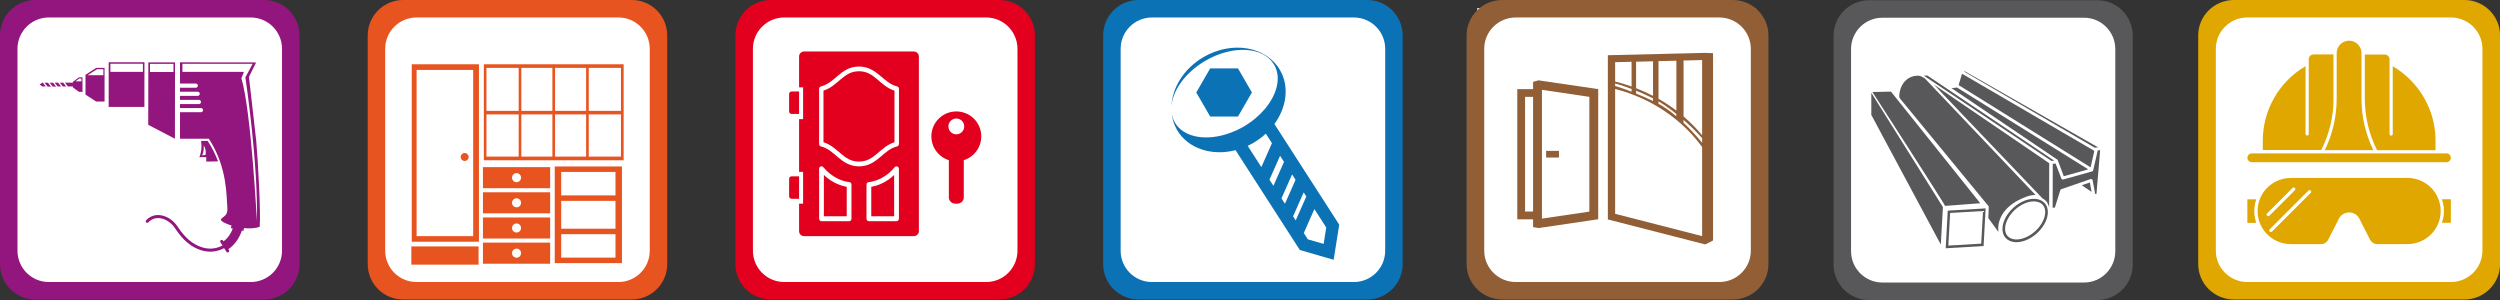
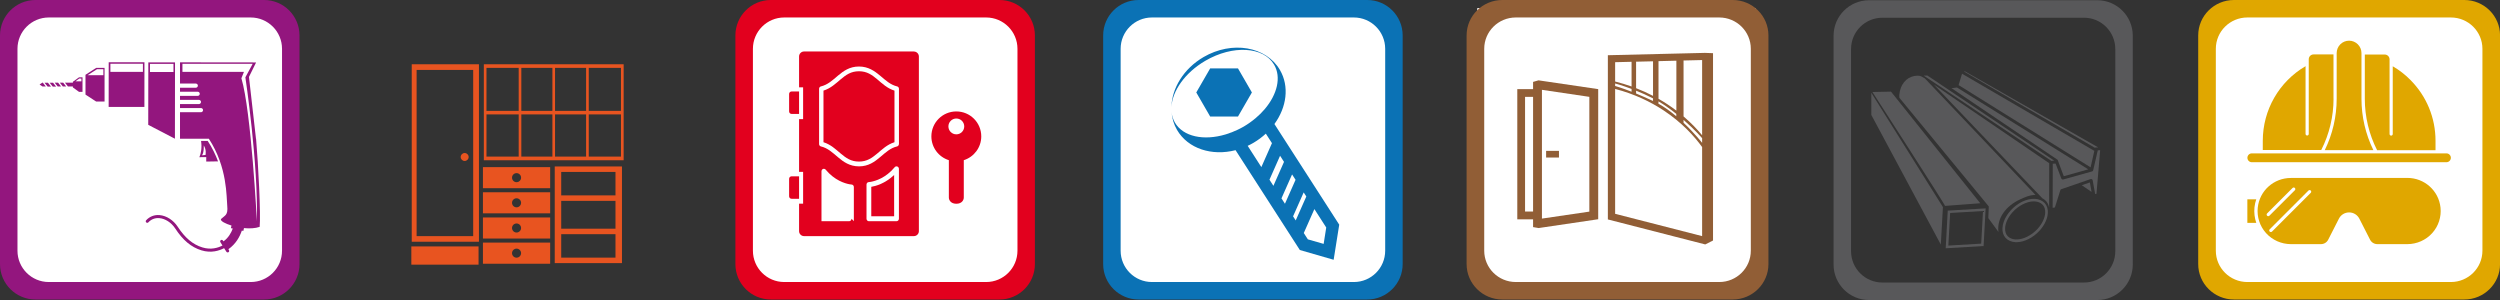
<svg xmlns="http://www.w3.org/2000/svg" id="Calque_1" data-name="Calque 1" viewBox="0 0 502.08 60.25">
  <rect x="0" y="0" width="502.08" height="60.25" fill="#333333" stroke="none" />
  <defs>
    <style>
      .cls-1 {
        fill: #fff;
      }

      .cls-2 {
        fill: #e85420;
      }

      .cls-3 {
        fill: #93167e;
      }

      .cls-4 {
        fill: #915e36;
      }

      .cls-5 {
        fill: #e2001e;
      }

      .cls-6 {
        fill: #e0a700;
      }

      .cls-7 {
        fill: #0b72b5;
      }

      .cls-8 {
        fill: #1a171b;
      }

      .cls-9 {
        fill: #58585a;
      }
    </style>
  </defs>
-   <rect class="cls-1" x="76.52" y="3.19" width="54.3" height="54.44" />
-   <path class="cls-2" d="m130.49,50.35c0,3.48-2.82,6.29-6.29,6.29h-40.55c-3.48,0-6.29-2.82-6.29-6.29V9.8c0-3.47,2.82-6.29,6.29-6.29h40.55c3.47,0,6.29,2.82,6.29,6.29v40.55ZM126.88,0h-45.91c-3.94,0-7.12,3.19-7.12,7.12v45.91c0,3.94,3.19,7.12,7.12,7.12h45.91c3.94,0,7.12-3.19,7.12-7.12V7.12c0-3.94-3.19-7.12-7.12-7.12" />
  <path class="cls-2" d="m118.24,22.98h6.47v8.47h-6.47v-8.47Zm0-9.35h6.47v8.63h-6.47v-8.63Zm-6.77,9.35h6.24v8.47h-6.24v-8.47Zm0-9.35h6.24v8.63h-6.24v-8.63Zm-6.77,9.35h6.24v8.47h-6.24v-8.47Zm0-9.35h6.24v8.63h-6.24v-8.63Zm-7,9.35h6.47v8.47h-6.47v-8.47Zm0-9.35h6.47v8.63h-6.47v-8.63Zm-.53,18.55h28.08V12.9h-28.08v19.27Z" />
  <path class="cls-2" d="m112.71,47.03h10.9v4.71h-10.9v-4.71Zm10.9-1.1h-10.9v-5.59h10.9v5.59Zm0-6.69h-10.9v-4.71h10.9v4.71Zm-12.2,13.6h13.5v-19.41h-13.5v19.41Z" />
  <g>
    <path class="cls-2" d="m103.74,36.59c-.5,0-.91-.41-.91-.91s.41-.91.91-.91.91.41.91.91-.41.91-.91.91m-6.75,1.21h13.5v-4.24h-13.5v4.24Z" />
    <path class="cls-2" d="m103.74,41.64c-.5,0-.91-.41-.91-.91s.41-.91.91-.91.91.41.91.91-.41.91-.91.91m-6.75,1.21h13.5v-4.24h-13.5v4.24Z" />
    <path class="cls-2" d="m103.74,46.7c-.5,0-.91-.41-.91-.91s.41-.91.91-.91.91.41.91.91-.41.91-.91.91m-6.75,1.21h13.5v-4.24h-13.5v4.24Z" />
    <path class="cls-2" d="m103.74,51.75c-.5,0-.91-.41-.91-.91s.41-.91.91-.91.91.41.91.91-.41.91-.91.91m-6.75,1.21h13.5v-4.24h-13.5v4.24Z" />
  </g>
  <path class="cls-2" d="m95.03,47.42h-11.36V14.04h11.36v33.38Zm-12.34,1.13h13.5V12.9h-13.5v35.65Z" />
  <rect class="cls-2" x="82.61" y="49.49" width="13.5" height="3.66" />
  <path class="cls-2" d="m94.12,31.53c0,.44-.36.8-.8.8s-.8-.36-.8-.8.36-.8.8-.8.8.36.8.8" />
  <rect class="cls-1" x="150.62" y="3.19" width="54.3" height="54.44" />
  <g>
    <path class="cls-5" d="m204.34,50.35c0,3.48-2.82,6.29-6.29,6.29h-40.55c-3.48,0-6.29-2.82-6.29-6.29V9.8c0-3.47,2.82-6.29,6.29-6.29h40.55c3.47,0,6.29,2.82,6.29,6.29v40.55Zm-3.62-50.35h-45.91c-3.93,0-7.12,3.19-7.12,7.12v45.91c0,3.94,3.19,7.12,7.12,7.12h45.91c3.94,0,7.12-3.19,7.12-7.12V7.12c0-3.94-3.19-7.12-7.12-7.12" />
    <path class="cls-5" d="m192.06,26.98c-.88,0-1.59-.71-1.59-1.59s.71-1.59,1.59-1.59,1.59.71,1.59,1.59-.71,1.59-1.59,1.59m5.01.41c0-2.77-2.24-5.01-5.01-5.01s-5.01,2.24-5.01,5.01c0,2.24,1.47,4.14,3.51,4.78v7.5c0,.52.4,1.25,1.5,1.25s1.5-.73,1.5-1.25v-7.5c2.03-.64,3.51-2.54,3.51-4.78" />
-     <path class="cls-5" d="m165.46,43.43h4.59v-5.91c-.85-.14-2.76-.64-4.59-2.38v8.29Z" />
    <path class="cls-5" d="m174.98,43.43h4.59v-8.29c-1.83,1.74-3.73,2.24-4.59,2.38v5.91Z" />
    <path class="cls-5" d="m172.51,14.31c-1.6,0-2.6.72-3.67,1.62-.98.82-1.99,1.81-3.46,2.27v10.36c1.47.46,2.48,1.45,3.46,2.27,1.07.9,2.07,1.62,3.67,1.62,1.59,0,2.6-.72,3.67-1.62.98-.82,1.99-1.81,3.46-2.27v-10.36c-1.47-.46-2.48-1.44-3.46-2.27-1.07-.9-2.07-1.62-3.67-1.62" />
-     <path class="cls-5" d="m180.53,28.93c0,.22-.15.42-.35.47-1.39.33-2.36,1.26-3.45,2.18-1.08.92-2.34,1.83-4.2,1.83h-.01c-1.88,0-3.14-.91-4.22-1.83-1.1-.93-2.06-1.85-3.45-2.18-.2-.05-.35-.24-.35-.47v-11.1c0-.22.14-.42.35-.47,1.39-.33,2.36-1.26,3.45-2.18,1.09-.92,2.35-1.83,4.22-1.82,1.87,0,3.13.91,4.22,1.82,1.1.93,2.06,1.85,3.45,2.18.2.05.35.24.35.47v11.1Zm0,15c0,.13-.05.26-.14.35-.09.09-.21.15-.34.15h-5.55c-.13,0-.25-.05-.34-.15-.09-.1-.14-.22-.14-.35v-6.86c0-.27.2-.49.46-.5,0,0,.15,0,.45-.06.9-.17,2.97-.77,4.75-2.93.13-.16.35-.21.53-.14.19.07.32.26.32.47v10.03Zm-9.52,0c0,.13-.05.26-.14.35-.09.09-.21.15-.34.15h-5.55c-.13,0-.25-.05-.34-.15-.09-.1-.14-.22-.14-.35v-10.03c0-.21.13-.4.31-.47.19-.07.4-.01.53.14,1.79,2.16,3.85,2.76,4.75,2.93.3.06.45.06.45.06.26.01.46.23.46.5v6.86Zm12.53-33.59h-22.06c-.55,0-1,.45-1,1v6.2h.81v6.39h-.81v10.59h.81v6.39h-.81v5.51c0,.55.45,1,1,1h22.06c.55,0,1-.45,1-1V11.35c0-.55-.45-1-1-1" />
+     <path class="cls-5" d="m180.53,28.93c0,.22-.15.42-.35.47-1.39.33-2.36,1.26-3.45,2.18-1.08.92-2.34,1.83-4.2,1.83h-.01c-1.88,0-3.14-.91-4.22-1.83-1.1-.93-2.06-1.85-3.45-2.18-.2-.05-.35-.24-.35-.47v-11.1c0-.22.14-.42.35-.47,1.39-.33,2.36-1.26,3.45-2.18,1.09-.92,2.35-1.83,4.22-1.82,1.87,0,3.13.91,4.22,1.82,1.1.93,2.06,1.85,3.45,2.18.2.05.35.24.35.47v11.1Zm0,15c0,.13-.05.26-.14.35-.09.09-.21.15-.34.15h-5.55c-.13,0-.25-.05-.34-.15-.09-.1-.14-.22-.14-.35v-6.86c0-.27.2-.49.46-.5,0,0,.15,0,.45-.06.9-.17,2.97-.77,4.75-2.93.13-.16.35-.21.53-.14.19.07.32.26.32.47v10.03Zm-9.52,0c0,.13-.05.26-.14.35-.09.09-.21.15-.34.15h-5.55v-10.03c0-.21.13-.4.31-.47.19-.07.4-.01.53.14,1.79,2.16,3.85,2.76,4.75,2.93.3.06.45.06.45.06.26.01.46.23.46.5v6.86Zm12.53-33.59h-22.06c-.55,0-1,.45-1,1v6.2h.81v6.39h-.81v10.59h.81v6.39h-.81v5.51c0,.55.45,1,1,1h22.06c.55,0,1-.45,1-1V11.35c0-.55-.45-1-1-1" />
    <path class="cls-5" d="m160.48,39.92h-1.5c-.28,0-.5-.22-.5-.5v-3.51c0-.28.22-.5.5-.5h1.5v4.51Z" />
    <path class="cls-5" d="m160.48,22.88h-1.5c-.28,0-.5-.22-.5-.5v-3.51c0-.28.22-.5.5-.5h1.5v4.51Z" />
  </g>
  <rect class="cls-1" x="224.28" y="3.19" width="54.3" height="54.44" />
  <g>
    <path class="cls-7" d="m278.19,50.35c0,3.48-2.82,6.29-6.29,6.29h-40.55c-3.48,0-6.29-2.82-6.29-6.29V9.8c0-3.47,2.82-6.29,6.29-6.29h40.55c3.47,0,6.29,2.82,6.29,6.29v40.55Zm-3.61-50.35h-45.91c-3.93,0-7.12,3.19-7.12,7.12v45.91c0,3.94,3.19,7.12,7.12,7.12h45.91c3.93,0,7.12-3.19,7.12-7.12V7.12c0-3.94-3.19-7.12-7.12-7.12" />
    <path class="cls-8" d="m235.27,22.34c0-.12,0-.24,0-.36,0,.12,0,.24,0,.36" />
    <path class="cls-7" d="m265.83,48.98l-3.17-.91-.82-1.27,2.13-4.81,2.38,3.7-.52,3.3Zm-5.61-4.71l-.53-.82,2.13-4.81.53.82-2.13,4.81Zm-5.27-8.18l2.13-4.81.79,1.23-2.13,4.81-.79-1.23Zm-4.38-6.8c.39-.18.78-.38,1.17-.61.92-.54,1.74-1.16,2.48-1.84l1.23,1.91-2.13,4.81-2.75-4.28Zm8.92,5.74l.7,1.08-2.13,4.81-.7-1.08,2.13-4.81Zm-3.54-10.13c2.45-3.36,3.03-7.54,1.1-10.85-2.77-4.75-9.64-5.91-15.34-2.59-4.01,2.34-6.37,6.27-6.45,10.05.16-3.24,2.72-6.92,6.82-9.31,5.5-3.21,11.69-2.85,13.81.8,1.47,2.52.61,5.95-1.87,8.89-.26.31-.54.61-.84.91l-.05.05c-.3.29-.61.57-.93.85-.73.62-1.54,1.2-2.42,1.72-.42.24-.84.46-1.27.66-.39.19-.79.36-1.18.51h-.04c-.39.16-.78.3-1.17.41-4.35,1.3-8.49.47-10.16-2.38-.38-.65-.59-1.36-.68-2.1.11,1.25.46,2.46,1.11,3.58,2.21,3.78,7.01,5.28,11.75,4.06l12.91,20.05,6.79,1.96,1.12-7.05-13.02-20.22Z" />
  </g>
  <polygon class="cls-7" points="243.04 23.4 240.25 18.57 243.04 13.74 248.63 13.74 251.42 18.57 248.63 23.4 243.04 23.4" />
  <rect class="cls-1" x="3.21" y="3.19" width="54.3" height="54.44" />
  <g>
    <path class="cls-3" d="m56.64,50.35c0,3.48-2.82,6.29-6.29,6.29H9.8c-3.48,0-6.29-2.82-6.29-6.29V9.8c0-3.47,2.82-6.29,6.29-6.29h40.55c3.47,0,6.29,2.82,6.29,6.29v40.55ZM53.03,0H7.12C3.19,0,0,3.19,0,7.12v45.91c0,3.94,3.19,7.12,7.12,7.12h45.91c3.93,0,7.12-3.19,7.12-7.12V7.12c0-3.94-3.19-7.12-7.12-7.12" />
    <path class="cls-3" d="m16.35,15.77v.56h-1.19l.76-.56h.42Zm-1.71.64v.19h-1.6s.61.77.61.77h.99v.19l1.23.89h.7v-2.92h-.7s-1.23.89-1.23.89Zm-1.95.19l.61.77h-.68s-.61-.77-.61-.77h.68Zm-1.03,0l.61.77h-.68s-.61-.77-.61-.77h.68Zm39.93,27.83s-1.13-22.11-3.11-28.71l.51-1.28h-12.35v-1.63h14.11l-1.47,2.72s2.6,17.23,2.31,28.9m-.18-16.56l-1.41-12.42,1.43-2.91-15.28-.02v4.26h3.17c.23,0,.42.19.42.42s-.19.42-.42.42h-3.17s0,.8,0,.8h3.55c.23,0,.42.19.42.42,0,.23-.19.42-.42.42h-3.55s0,.8,0,.8h3.8c.23,0,.42.19.42.42,0,.23-.19.42-.42.42h-3.8s0,.8,0,.8h4.21c.23,0,.42.19.42.42,0,.23-.19.42-.42.42h-4.21s0,5.32,0,5.32h5.79c3.77,5.76,3.52,11.73,3.7,13.51.18,1.86-.45,1.87-1.21,2.58-.19.18.02.44.49.71.38.22.93.44,1.57.64l-.12.52.38.08c-.33.9-.89,1.87-1.87,2.58l-.1-.16c-.09-.14-.28-.19-.42-.1-.14.09-.19.28-.1.42l.42.67c-.9.47-2.32.91-4.04.38-1.9-.58-3.48-1.9-4.95-4.15-.87-1.33-2.26-2.22-3.64-2.34-1.04-.09-2,.28-2.7,1.04-.11.13-.11.32.02.43.12.12.32.11.43-.02.58-.62,1.34-.91,2.2-.84,1.19.1,2.41.89,3.18,2.06,1.55,2.38,3.23,3.78,5.28,4.41,1.95.6,3.56.08,4.55-.44l.45.71c.09.14.28.19.43.1h.01c.13-.1.17-.28.08-.42l-.11-.18c1.48-1.04,2.28-2.48,2.7-3.74l.3.07.13-.57c1.12.11,2.25.07,3.15-.25.24-2.41-.26-12.36-.72-17.67m-30.67-13.99v1.2h-3.16l1.88-1.2h1.28Zm-3.59,1.12v3.98s2.15,1.4,2.15,1.4h1.68s0-6.77,0-6.77h-1.67s-2.16,1.39-2.16,1.39Zm-7.54,1.6l.61.77h-.68s-.61-.77-.61-.77h.68Zm25.21-2.16h-4.72v-1.63h4.72v1.63Zm.31-1.93h-5.36s-.02,12.54-.02,12.54l5.36,2.79.02-15.34Zm-24.49,4.09l.61.77h-.68l-.61-.77h.68Zm30.26,12.58c.58.9.36,1.92.36,1.92l-.71.07c.44-.6.35-1.99.35-1.99m.5,2.34v.91s2.37-.04,2.37-.04c-.5-1.34-1.17-2.73-2.08-4.11h-1.33c.04.27.07.57.08.92.02,1.51-.43,2.35-.43,2.35l1.39-.02ZM8.59,16.59l.61.77h-.68s-.57-.39-.57-.39l.57-.38h.07Zm13.58-3.79h6.53v1.63h-6.53v-1.63Zm-.35,8.68h7.18s.01-8.98.01-8.98h-7.18s-.01,8.98-.01,8.98Z" />
  </g>
  <rect class="cls-1" x="296.68" y="1.63" width="55.89" height="56.03" />
  <path class="cls-4" d="m351.62,50.35c0,3.48-2.84,6.29-6.34,6.29h-40.86c-3.5,0-6.34-2.82-6.34-6.29V9.8c0-3.48,2.84-6.29,6.34-6.29h40.86c3.5,0,6.34,2.82,6.34,6.29v40.55Zm-3.64-50.35h-46.26c-3.97,0-7.18,3.19-7.18,7.12v45.91c0,3.93,3.21,7.12,7.18,7.12h46.26c3.97,0,7.18-3.19,7.18-7.12V7.12c0-3.93-3.21-7.12-7.18-7.12" />
  <polygon class="cls-1" points="320.16 18.62 320.16 43.12 308.56 45.01 308.56 43.07 305.38 43.07 305.65 18.62 308.61 18.62 308.75 16.87 320.16 18.62" />
  <path class="cls-4" d="m309.67,43.9l9.52-1.4v-23.05l-9.52-1.41v25.86Zm-1.78-24.44h-1.61v23.03h1.61v-23.03Zm2.62,12.18h2.58v-1.34h-2.58v1.34Zm-1.56-15.51l12.02,1.77v26.13l-11.96,1.77-1.12-.19v-1.56h-3.17v-26.15h3.17v-1.45l1.07-.31Z" />
  <path class="cls-4" d="m324.37,12.49l3.3-.08v4.96c-1.05-.37-2.15-.71-3.3-1v-3.88Zm0,4.27s1.39.38,3.3,1.1v.56c-2.16-.84-3.3-1.15-3.3-1.15v-.51Zm0,1.1c3.86,1.01,7.07,2.56,9.67,4.27,3.77,2.48,6.3,5.31,7.8,7.4v17.89l-17.47-4.48v-25.09Zm17.47,10.83s-1.5-1.93-3.73-4.03v-.59c2.3,2.01,3.73,3.68,3.73,3.68v.94Zm0-1.53c-.98-1.18-2.21-2.48-3.73-3.78v-11.23l3.73-.09v15.1Zm-5.18-3.8c-1.11-.93-2.33-1.83-3.59-2.53v-.47c.56.33,1.11.67,1.63,1.04.69.48,1.34.98,1.95,1.47v.5Zm0-1.15c-.57-.44-1.18-.87-1.82-1.29-.56-.37-1.15-.73-1.76-1.08v-7.56l3.59-.09v10.02Zm-4.68-1.93c-1.29-.6-2.43-1.1-3.4-1.5v-.57c1.07.43,2.24.95,3.4,1.55v.52Zm0-1.03c-1.06-.55-2.19-1.07-3.4-1.54v-5.32l3.4-.08v6.94Zm-9.07-8.18v33l19.56,5.02c.52-.26,1.04-.53,1.56-.79V10.68l-1.62-.06-19.5.47Z" />
  <rect class="cls-1" x="444.66" y="3" width="54.24" height="54.38" />
  <path class="cls-6" d="m498.55,50.35c0,3.48-2.84,6.29-6.34,6.29h-40.86c-3.5,0-6.34-2.82-6.34-6.29V9.8c0-3.48,2.84-6.29,6.34-6.29h40.86c3.5,0,6.34,2.82,6.34,6.29v40.55Zm-3.64-50.35h-46.26c-3.97,0-7.18,3.19-7.18,7.12v45.91c0,3.93,3.21,7.12,7.18,7.12h46.26c3.97,0,7.18-3.19,7.18-7.12V7.12c0-3.93-3.21-7.12-7.18-7.12" />
  <g>
    <path class="cls-6" d="m489.13,30.15v-1.86c0-4.63-1.8-8.99-5.08-12.27-1.05-1.06-2.23-1.97-3.51-2.71v13.61c0,.18-.15.32-.32.32s-.32-.15-.32-.32v-15c0-.54-.44-.97-.97-.97h-4v8.91c0,3.57.85,7.13,2.47,10.31h11.74Z" />
    <path class="cls-6" d="m476.65,30.15c-1.57-3.19-2.39-6.75-2.39-10.31v-9.18c0-1.37-1.12-2.49-2.49-2.49s-2.49,1.12-2.49,2.49v9.18c0,3.56-.82,7.12-2.39,10.31h9.76Z" />
    <path class="cls-6" d="m468.64,19.84v-8.91h-4c-.54,0-.97.44-.97.97v15c0,.18-.15.32-.32.32s-.32-.15-.32-.32v-13.61c-5.32,3.11-8.59,8.8-8.59,14.98v1.86h11.74c1.62-3.18,2.47-6.74,2.47-10.31Z" />
    <path class="cls-6" d="m452.24,32.58h39.08c.49,0,.89-.4.89-.89s-.4-.89-.89-.89h-39.08c-.49,0-.89.4-.89.89s.4.89.89.89Z" />
-     <path class="cls-6" d="m490.78,41.62c.11,1.07-.02,2.14-.36,3.13h1.79v-4.73h-1.79c.18.51.3,1.04.36,1.6Z" />
    <path class="cls-6" d="m483.47,35.74h-23.38c-3.44,0-6.3,2.56-6.66,5.95-.2,1.86.41,3.73,1.66,5.12,1.27,1.41,3.09,2.22,5,2.22h6.02c.63,0,1.19-.34,1.47-.9l2.15-4.22c.39-.77,1.18-1.25,2.05-1.25s1.65.48,2.05,1.25l2.15,4.22c.28.55.84.9,1.47.9h6.02c1.91,0,3.73-.81,5-2.22,1.26-1.4,1.86-3.27,1.66-5.13-.36-3.39-3.23-5.95-6.66-5.95Zm-28.16,7.58c-.13-.13-.13-.33,0-.46l5.11-5.11c.13-.13.33-.13.46,0,.13.13.13.33,0,.46l-5.11,5.11c-.06.06-.15.1-.23.1s-.17-.03-.23-.1Zm8.76-4.59l-7.78,7.78c-.06.06-.15.09-.23.09s-.17-.03-.23-.09c-.13-.13-.13-.33,0-.46l7.78-7.78c.13-.13.33-.13.46,0,.13.13.13.33,0,.46Z" />
    <path class="cls-6" d="m453.13,40.03h-1.79v4.73h1.79c-.34-1-.47-2.07-.36-3.13.06-.55.18-1.09.36-1.6Z" />
  </g>
  <g>
-     <rect class="cls-1" x="371.06" y="3.05" width="54.24" height="54.38" />
    <path class="cls-9" d="m424.82,50.44c0,3.48-2.81,6.3-6.28,6.3h-40.5c-3.47,0-6.29-2.82-6.29-6.3V9.86c0-3.48,2.81-6.3,6.29-6.3h40.5c3.47,0,6.28,2.82,6.28,6.3v40.58ZM421.21.05h-45.85c-3.93,0-7.12,3.19-7.12,7.13v45.94c0,3.94,3.19,7.13,7.12,7.13h45.85c3.93,0,7.12-3.19,7.12-7.13V7.18c0-3.94-3.19-7.13-7.12-7.13" />
    <polygon class="cls-9" points="420.61 30.3 394.04 14.81 393.35 17.09 419.86 33.61 420.61 30.3" />
    <polygon class="cls-9" points="414.47 35.39 419.39 34.01 393.02 17.57 393.01 17.58 391.93 17.71 413.24 32.1 414.47 35.39" />
    <polygon class="cls-9" points="420.81 29.64 421.38 29.6 394.64 14.34 394.42 14.36 420.7 29.67 420.81 29.64" />
    <polygon class="cls-9" points="387.08 15.17 386.35 15.19 411.98 32.31 412.56 32.27 387.08 15.17" />
    <path class="cls-9" d="m421.29,30.2v.05s-.91,3.94-.91,3.94c-.01.11-.1.2-.21.23l-5.78,1.62h0c-.17.05-.35-.04-.41-.19l-1.15-3-.57.03-.02,8.86.45-.08,1.1-3.49c.02-.07.07-.13.14-.16h0c1.97-.68,3.94-1.36,5.91-2.04.2-.07.42.06.44.26l.5,2.74.26-.04.74-8.77-.47.04Z" />
    <polygon class="cls-9" points="418.09 37.2 420.05 38.54 419.71 36.64 418.09 37.2" />
    <path class="cls-9" d="m408.45,40.44c-1.4,0-3.08.85-4.27,2.18-.88.98-1.44,2.17-1.49,3.17-.03.67.13,1.22.5,1.62.37.41.95.65,1.63.68,1.46.06,3.19-.8,4.43-2.17.88-.98,1.44-2.16,1.49-3.17.04-.67-.13-1.21-.5-1.62-.37-.41-.95-.65-1.63-.68-.05,0-.11,0-.16,0m-3.48,8.19c-.06,0-.12,0-.18,0-.82-.04-1.53-.34-2-.86-.46-.5-.68-1.2-.63-2,.09-1.62,1.17-2.99,1.63-3.5,1.36-1.51,3.22-2.42,4.85-2.35.82.04,1.53.34,2,.86.46.5.68,1.2.63,2-.09,1.62-1.17,2.99-1.63,3.5-1.31,1.45-3.1,2.35-4.67,2.35" />
    <path class="cls-9" d="m398.25,42.38l-6.6.39-.36,6.55,6.6-.39.36-6.55Zm-7.08-.08l7.61-.45-.41,7.56-7.61.45.41-7.56Z" />
    <polygon class="cls-9" points="390.2 41.59 375.82 18.64 375.82 23.08 389.78 49.12 390.2 41.59" />
    <g>
      <path class="cls-9" d="m390.62,41.35l7.08-.53-17.93-22.42-3.73.08s14.83,22.96,14.58,22.87" />
      <path class="cls-9" d="m410.86,40.32c.33.35.54.79.65,1.29h.02s.02-8.83.02-8.83l-23.15-15.78,21.77,22.82c.26.14.5.3.69.51" />
      <path class="cls-9" d="m386.52,15.72c-.63-.34-.74-.52-1.4-.52-1.76,0-3.16,1.23-3.57,3.14-.11.49-.14.83-.08,1.31l17.94,21.81-.09,2.34,2.03,2.78c-.34-2.8,1.52-5.24,4.38-6.55.74-.34,1.82-.87,3.06-.89l-22.25-23.43Z" />
    </g>
  </g>
</svg>